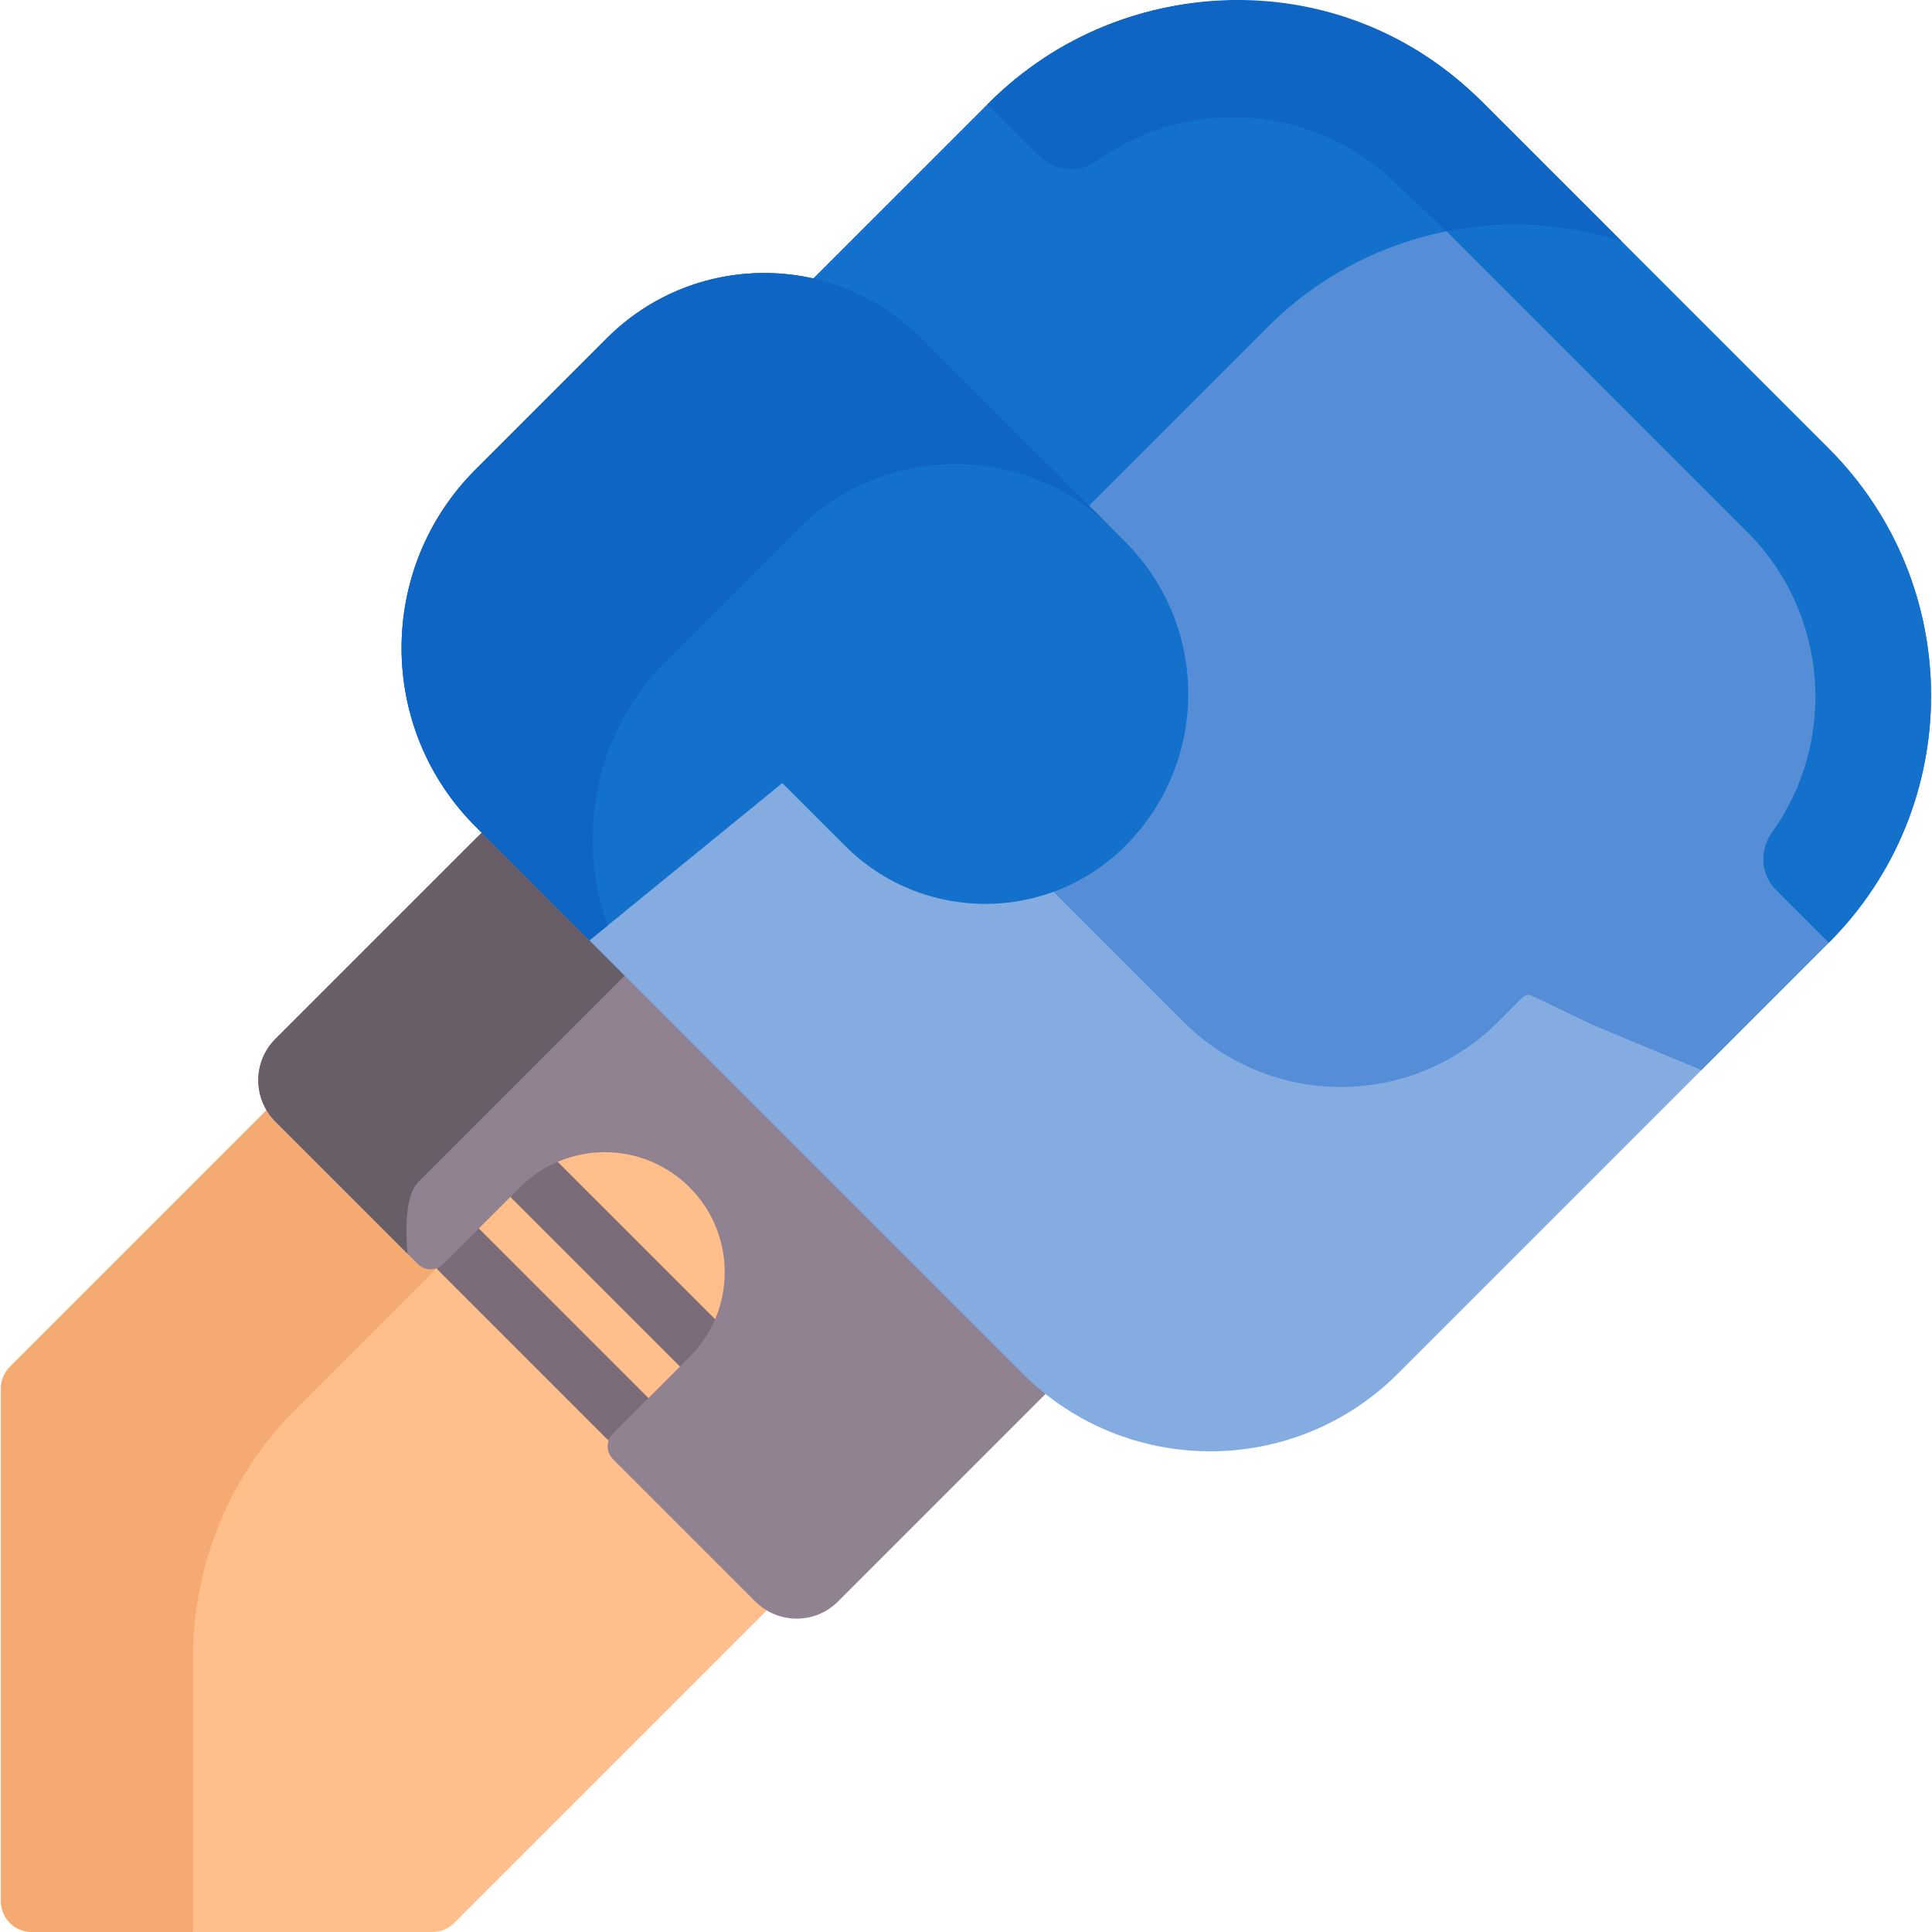
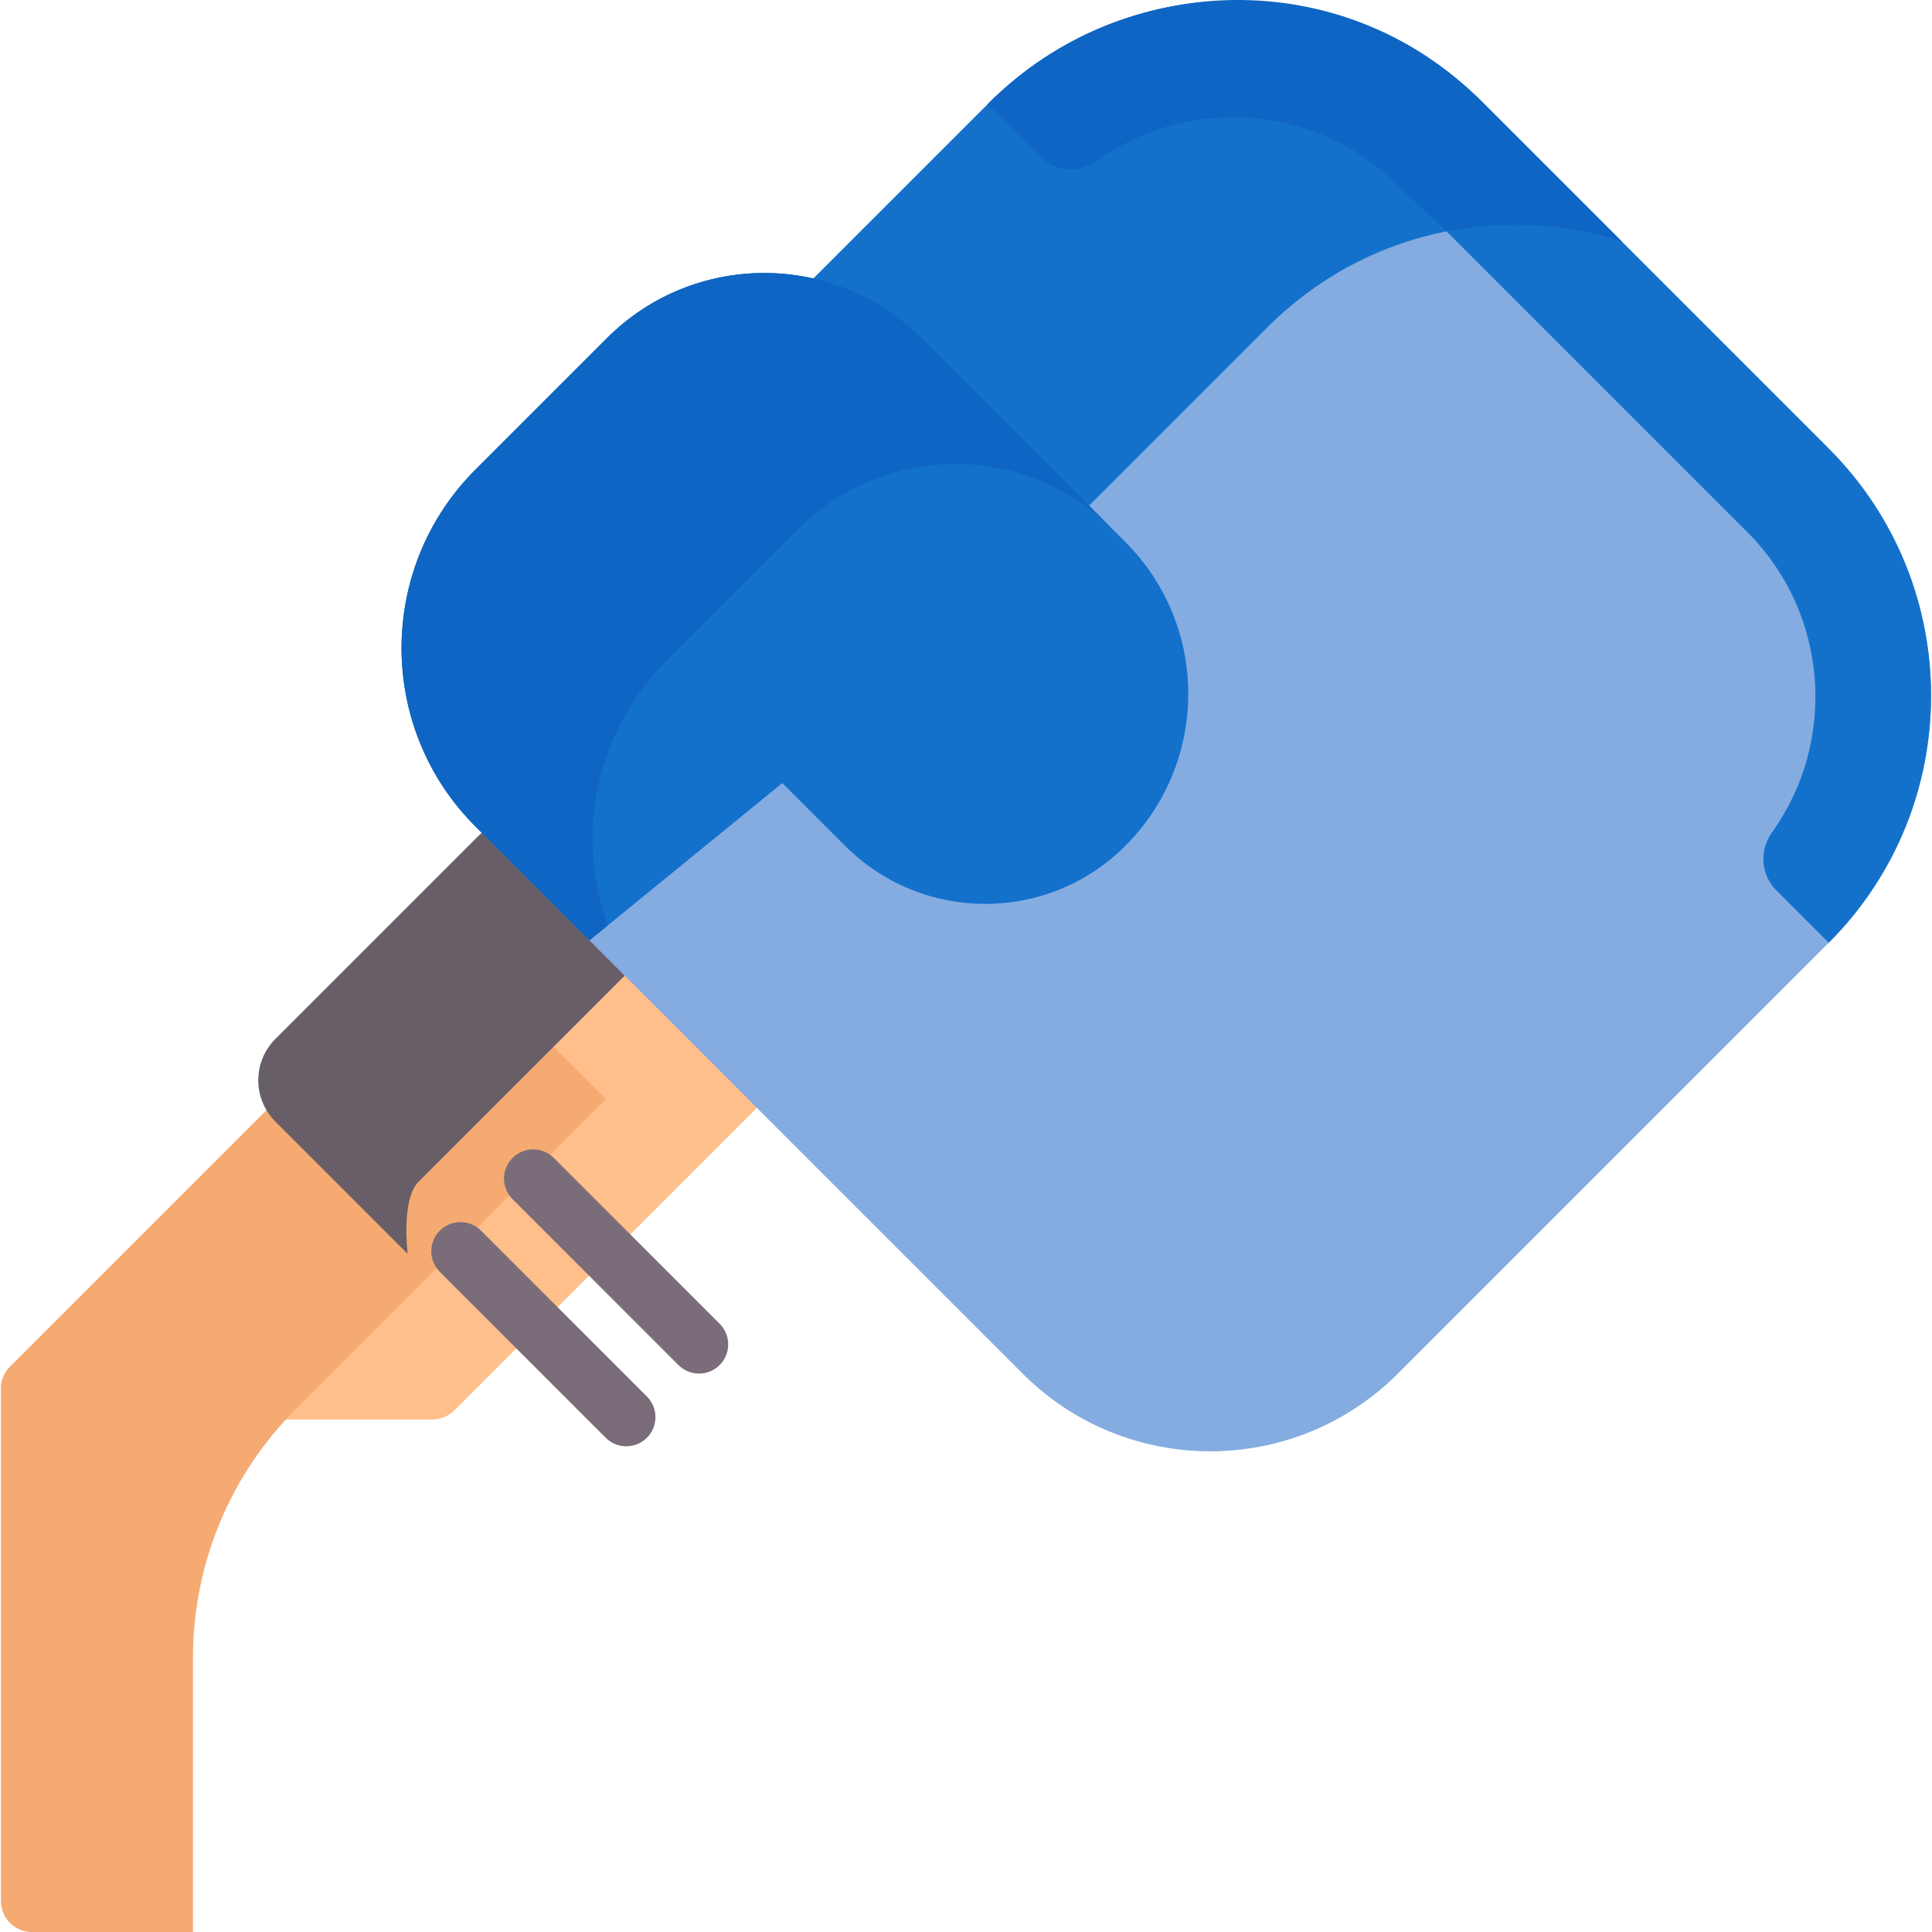
<svg xmlns="http://www.w3.org/2000/svg" id="Capa_1" enable-background="new 0 0 496.774 496.774" height="512" viewBox="0 0 496.774 496.774" width="512">
  <g>
-     <path d="m119.203 246.027c-3.105-3.105-8.14-3.105-11.246 0l-39.431 39.431-65.96 65.96c-1.491 1.491-2.329 3.514-2.329 5.623v131.781c0 4.392 3.56 7.952 7.952 7.952h102.978c2.109 0 4.132-.838 5.623-2.329l80.067-80.067 39.918-39.47c3.135-3.1 3.15-8.16.032-11.277z" fill="#ffbe8a" />
+     <path d="m119.203 246.027c-3.105-3.105-8.14-3.105-11.246 0l-39.431 39.431-65.96 65.96c-1.491 1.491-2.329 3.514-2.329 5.623c0 4.392 3.56 7.952 7.952 7.952h102.978c2.109 0 4.132-.838 5.623-2.329l80.067-80.067 39.918-39.47c3.135-3.1 3.15-8.16.032-11.277z" fill="#ffbe8a" />
    <path d="m49.618 426.174c0-23.951 9.515-46.922 26.451-63.858l41.838-41.838 37.874-37.874-36.578-36.578c-3.105-3.105-8.14-3.105-11.246 0l-39.431 39.431-65.96 65.96c-1.491 1.491-2.329 3.514-2.329 5.623v131.781c0 4.392 3.56 7.952 7.952 7.952h41.429z" fill="#f5aa72" />
    <g>
      <path d="m179.741 353.184c-1.919 0-3.839-.732-5.303-2.197l-42.646-42.646c-2.929-2.929-2.929-7.678 0-10.606 2.929-2.929 7.678-2.929 10.606 0l42.646 42.646c2.929 2.929 2.929 7.678 0 10.606-1.464 1.465-3.383 2.197-5.303 2.197z" fill="#7a6d79" />
    </g>
    <g>
      <path d="m161.039 371.887c-1.919 0-3.839-.732-5.303-2.197l-42.646-42.646c-2.929-2.929-2.929-7.678 0-10.606 2.929-2.929 7.678-2.929 10.606 0l42.646 42.646c2.929 2.929 2.929 7.678 0 10.606-1.464 1.465-3.384 2.197-5.303 2.197z" fill="#7a6d79" />
    </g>
-     <path d="m151.911 186.667-29.597 28.969-51.503 51.504c-5.868 5.868-5.868 15.382 0 21.25l36.614 36.614c1.812 1.812 4.75 1.812 6.563 0l19.706-19.706c12.045-12.045 31.573-12.045 43.618 0 12.045 12.045 12.045 31.573 0 43.618l-19.706 19.706c-1.812 1.812-1.812 4.75 0 6.563l36.614 36.614c5.868 5.868 15.382 5.868 21.25 0l53.04-53.04 24.462-25.161 7.355-7.355z" fill="#918291" />
    <path d="m132.299 205.863-9.985 9.773-51.503 51.504c-5.868 5.868-5.868 15.382 0 21.25l32.845 32.845 1.16 1.16s-1.696-14.029 2.762-18.488l51.504-51.504 9.985-9.773z" fill="#685e67" />
    <g>
      <path d="m209.149 71.615 45.14-45.14c35.09-35.09 91.98-35.09 127.07 0l88.86 88.86c35.09 35.09 35.09 91.98 0 127.08l-110.78 110.78c-26.65 26.64-69.85 26.64-96.49 0l-49.78-49.77-61.61-61.62-29.3-29.3c-25.34-25.33-25.34-66.41 0-91.75l33.8-33.8c14.41-14.41 34.58-19.52 53.09-15.34z" fill="#84ace1" />
    </g>
    <g>
-       <path d="m393.857 256.02c-.784-.375-1.718-.215-2.333.399l-6.335 6.326c-22.33 22.33-58.53 22.33-80.86 0l-33.45-33.44-108.78-110.65 47.05-47.04 45.14-45.14c35.089-35.089 91.981-35.089 127.07 0l88.86 88.86c35.09 35.09 35.09 91.98 0 127.08l-32.73 32.73-27.56-11.44z" fill="#558ed6" />
-     </g>
+       </g>
    <path d="m272.647 137.407 8.209-8.208 45.14-45.14c24.599-24.599 59.904-31.928 90.908-22.039l-35.545-35.545c-35.09-35.09-91.98-35.09-127.07 0l-45.14 45.14-47.05 47.04 62.608 63.685z" fill="#1471cb" />
    <path d="m181.461 159.786-.175 10.587c-.115 6.983 2.608 13.713 7.546 18.651l28.478 28.478c19.893 19.893 52.147 19.893 72.04 0 21.583-21.583 21.583-56.576 0-78.159l-52.386-52.386c-22.342-22.342-58.566-22.342-80.908 0l-33.796 33.796c-25.338 25.338-25.338 66.419 0 91.757l29.294 29.294 49.603-40.453" fill="#1471cb" />
    <path d="m171.381 169.873 33.796-33.796c22.342-22.342 58.564-22.342 80.906-.001l-49.119-49.119c-22.342-22.342-58.566-22.342-80.908 0l-33.796 33.796c-25.338 25.338-25.338 66.419 0 91.756l29.294 29.294 4.734-3.861c-8.335-22.952-3.314-49.662 15.093-68.069z" fill="#0f65c3" />
    <g id="XMLID_226_">
      <g>
        <g id="XMLID_227_">
          <g>
            <path d="m470.219 115.335c35.09 35.09 35.09 91.98 0 127.08l-1.13-1.13-12.34-12.35c-4.01-4-4.43-10.29-1.13-14.89 16.78-23.37 14.67-56.22-6.32-77.21l-88.86-88.86c-21-20.99-53.84-23.1-77.21-6.32-4.6 3.3-10.89 2.87-14.9-1.13l-12.34-12.35-1.7-1.7c35.09-35.09 91.98-35.09 127.07 0z" fill="#1471cb" />
          </g>
        </g>
      </g>
    </g>
    <path d="m253.911 26.854 1 1 12.34 12.35c4.01 4 10.3 4.43 14.9 1.13 23.37-16.78 56.21-14.67 77.21 6.32l12.586 11.829c14.898-2.952 30.392-2.116 45.001 2.581l-36.239-36.23c-35.144-35.145-91.708-34.07-126.798 1.02z" fill="#0f65c3" />
  </g>
</svg>